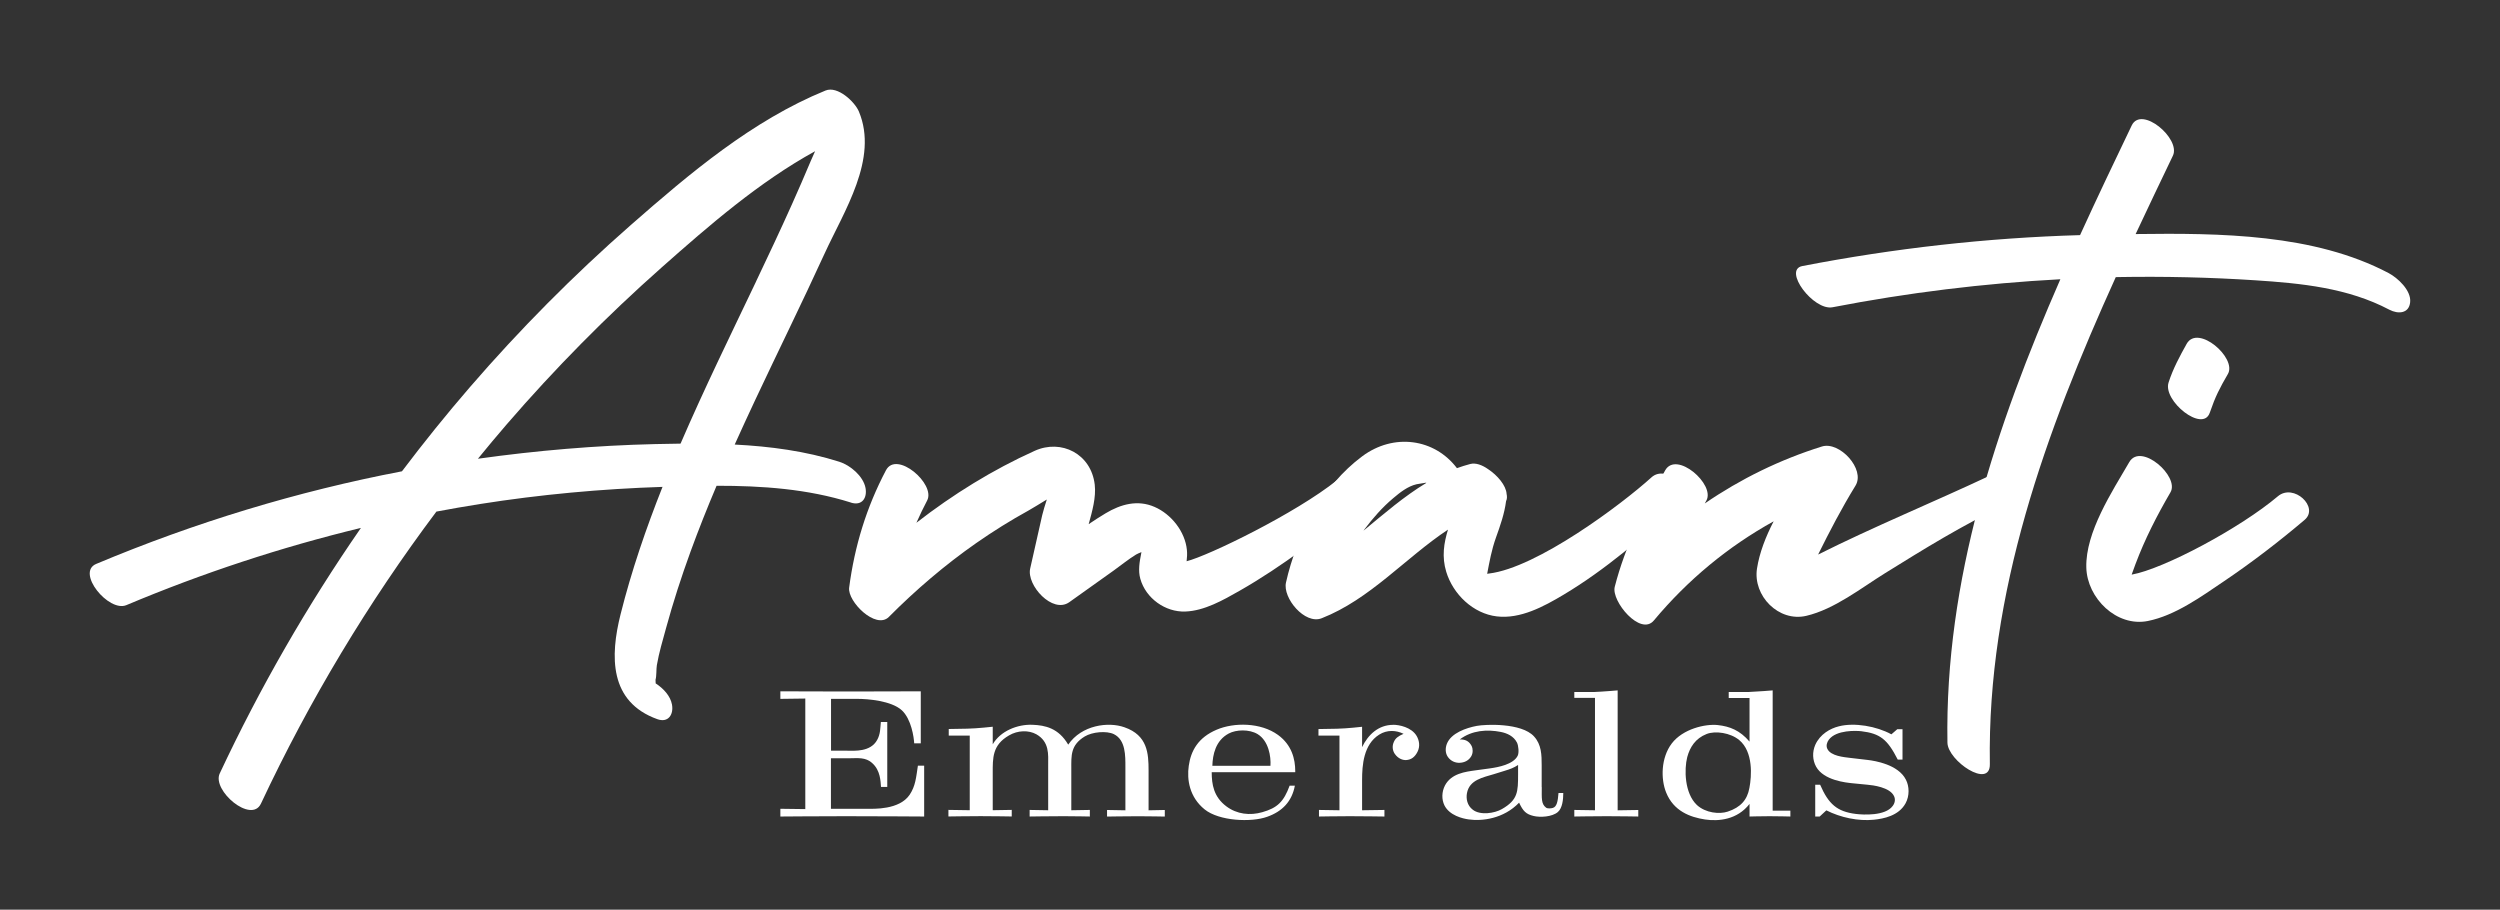
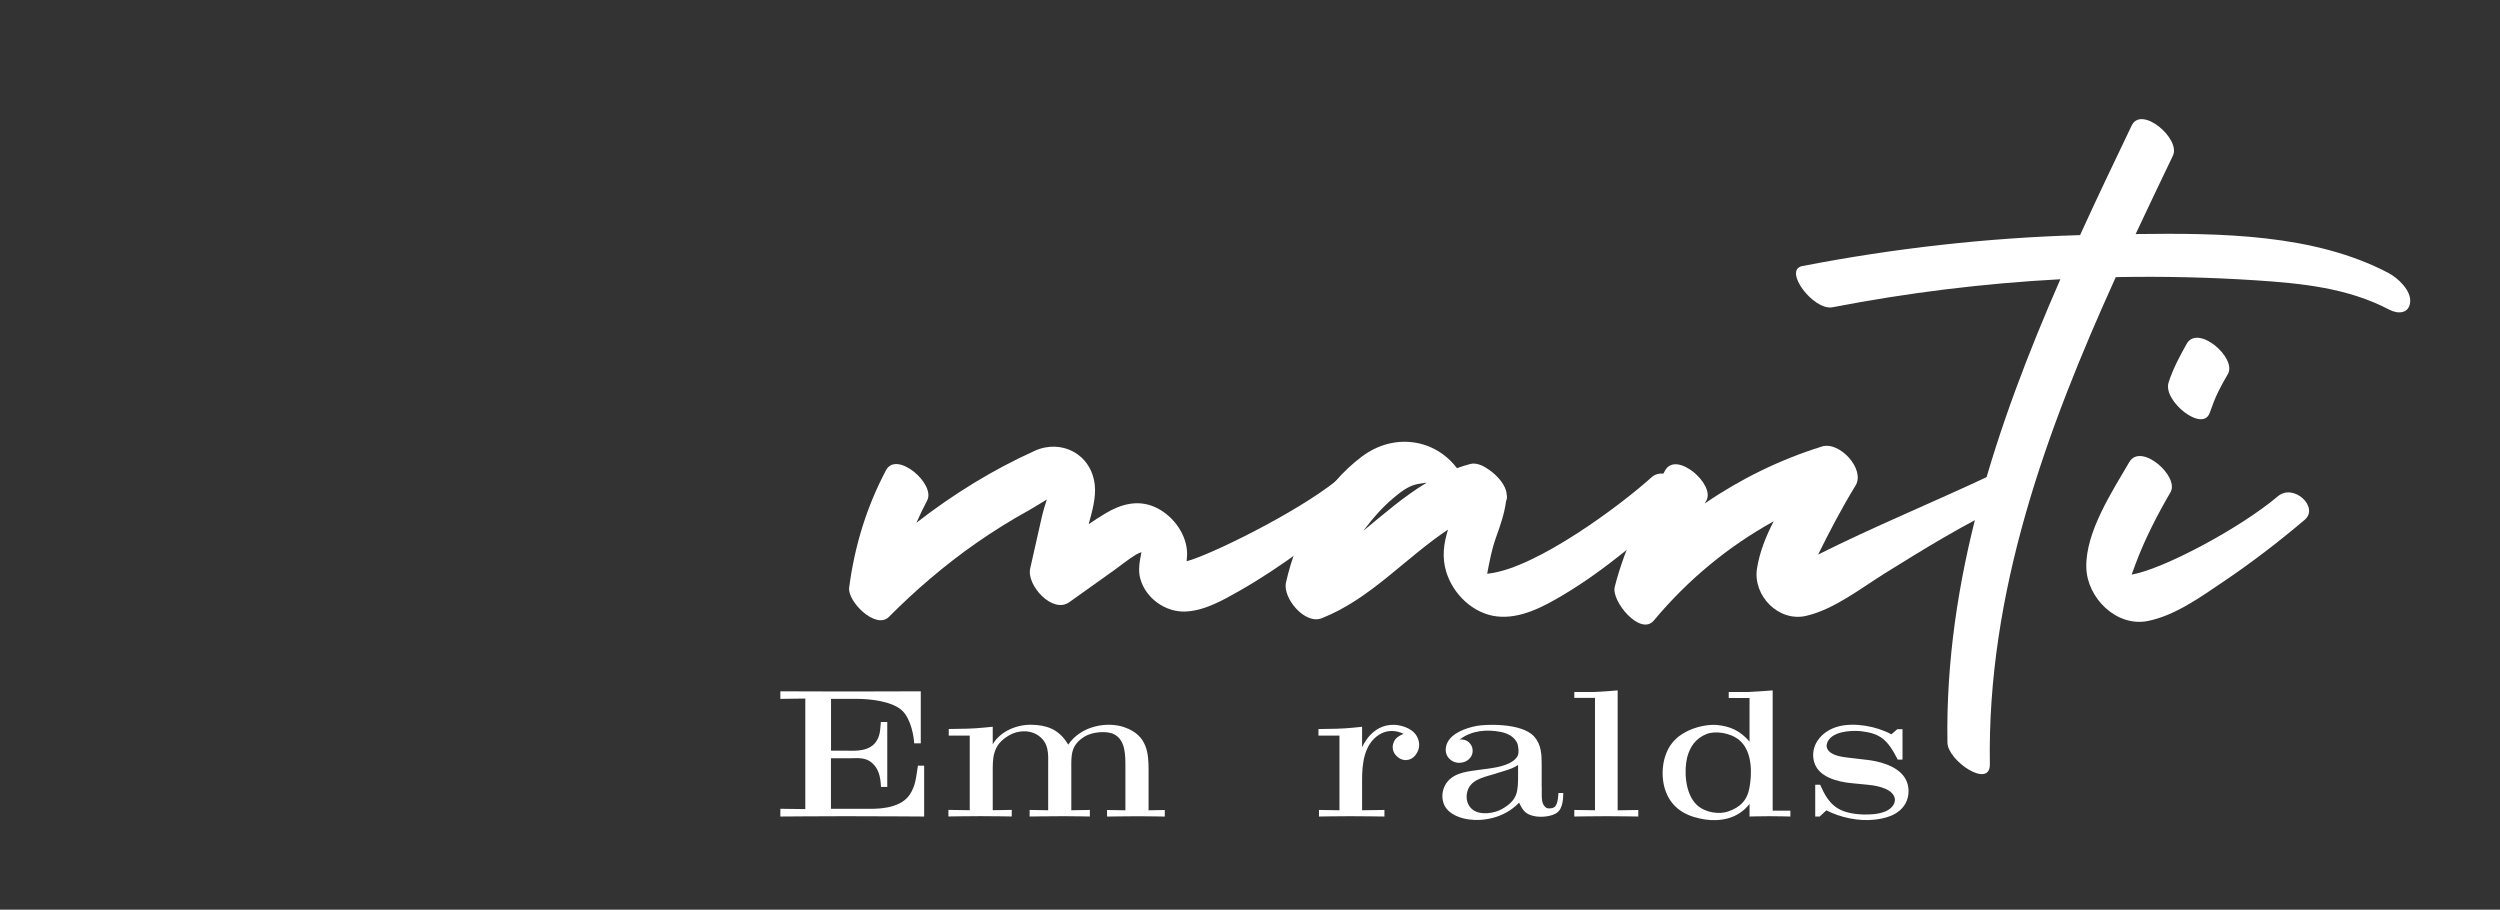
<svg xmlns="http://www.w3.org/2000/svg" id="Capa_1" data-name="Capa 1" viewBox="0 0 539.3 196.24">
  <rect x="0" y="0" width="539.3" height="196.24" fill="#333333" stroke="none" />
  <defs>
    <style>      .cls-1 {        fill: #fff;      }    </style>
  </defs>
  <g>
-     <path class="cls-1" d="M183.53,108.4c-9.34-2.94-19.16-3.62-28.95-3.61-1.99,4.7-3.88,9.44-5.63,14.24-1.97,5.42-3.75,10.91-5.27,16.47-.72,2.63-1.52,5.29-1.98,7.97-.15.87-.04,2.31-.29,3.17,0,.26,0,.52.03.78,1.68,1.09,3.18,2.71,3.52,4.56.39,2.1-.76,4.02-3.16,3.16-10.4-3.74-10.2-13.58-7.93-22.62,2.35-9.37,5.49-18.52,9.05-27.49-13.18.43-26.36,1.64-39.39,3.7-3.14.5-6.27,1.04-9.39,1.63-14.73,19.63-27.41,40.75-37.85,63-2.06,4.4-10.61-2.84-8.89-6.51,8.66-18.47,18.86-36.21,30.46-52.97-17.27,4.18-34.2,9.76-50.6,16.66-3.81,1.6-10.91-7.04-6.51-8.89,21.24-8.92,43.35-15.65,65.96-19.98,4.68-6.19,9.55-12.24,14.63-18.12,10.75-12.45,22.36-24.15,34.72-34.99,12.71-11.14,26.22-22.58,42.02-29.03,2.62-1.07,6.33,2.45,7.2,4.53,4.27,10.21-3.21,21.48-7.42,30.68-4.84,10.57-9.99,21-14.94,31.53-1.5,3.2-2.98,6.41-4.43,9.63,7.64.39,15.23,1.39,22.57,3.71,2.35.74,5.17,3.1,5.65,5.65.4,2.17-.76,3.92-3.16,3.16ZM163.11,60.69c2.63-5.52,5.24-11.06,7.74-16.64,1.37-3.06,2.71-6.14,4.01-9.24.27-.65.62-1.4.97-2.19-12.09,6.65-22.85,16-33.07,25.05-11.89,10.53-23.07,21.85-33.45,33.87-2.11,2.44-4.17,4.92-6.21,7.42,12.66-1.77,25.41-2.86,38.2-3.16,1.83-.04,3.67-.08,5.51-.1,5.1-11.82,10.77-23.39,16.31-35.01Z" />
    <path class="cls-1" d="M293.58,108.79c-8.34,6.7-16.89,13.36-26.21,18.67-3.48,1.98-7.55,4.31-11.67,4.46-4.31.16-8.53-2.85-9.71-7.06-.51-1.81-.16-3.67.19-5.47.02-.09.03-.19.05-.29-.47.19-.89.37-1.15.52-1.66,1.02-3.21,2.29-4.8,3.43-3.2,2.28-6.4,4.57-9.61,6.85-3.62,2.58-9.25-3.66-8.44-7.25.87-3.84,1.73-7.69,2.6-11.53.22-.95.6-2.12.99-3.37-1.45.87-2.83,1.76-3.95,2.38-3.87,2.13-7.63,4.48-11.26,7.01-6.77,4.73-13.04,10.09-18.86,15.94-2.81,2.82-8.96-3.34-8.57-6.31,1.17-8.95,3.73-17.33,7.94-25.32,2.29-4.35,10.76,2.96,8.89,6.51-.83,1.58-1.6,3.18-2.32,4.81,7.9-6.14,16.47-11.44,25.54-15.53,5.71-2.57,12.16.65,12.93,7.32.31,2.73-.54,5.72-1.31,8.51,1.21-.82,2.43-1.61,3.67-2.35,3.28-1.96,6.89-2.96,10.54-1.37,3.62,1.57,6.59,5.33,6.98,9.28.08.81.04,1.63-.06,2.44,4.66-1.16,23.55-10.33,32.47-17.5,3.5-2.81,8.39,2.61,5.13,5.22Z" />
    <path class="cls-1" d="M362.34,108.7c-7.85,7.12-15.96,14.17-25.09,19.62-4.21,2.51-9.26,5.25-14.35,4.65-5.12-.6-9.45-4.78-10.92-9.63-.98-3.23-.51-6.19.38-9.09-9.19,6.09-16.8,15.02-27.25,19.12-3.64,1.43-8.44-4.38-7.7-7.7,2.29-10.25,7.87-20.86,16.45-27.24,6.8-5.06,15.59-3.83,20.43,2.56.94-.34,1.9-.64,2.88-.9,1.17-.3,2.56.21,3.85,1.12,2.02,1.33,3.87,3.52,3.98,5.32.13.6.11,1.14-.11,1.57-.35,2.72-1.25,5.26-2.18,7.86-.96,2.69-1.39,5.19-1.9,7.82.13-.02.26-.05.4-.06,10.33-1.23,28.56-14.87,35.04-20.74,3.28-2.98,9.25,2.86,6.09,5.73ZM307.7,104.17c-.05-.01-.09-.02-.14-.04-.66.11-1.32.22-1.98.33-1.92.45-3.57,1.77-5.05,3.02-2.32,1.95-4.38,4.3-6.2,6.72-.07.09-.13.18-.19.27,4.41-3.63,8.74-7.41,13.57-10.31Z" />
    <path class="cls-1" d="M432.37,109.03c-8.92,4.2-17.31,9.39-25.68,14.59-5.19,3.22-10.97,7.81-17.04,9.23-5.95,1.39-11.55-4.32-10.63-10.21.53-3.41,1.87-6.84,3.59-10.18-9.8,5.42-18.51,12.61-25.84,21.39-2.88,3.46-9.22-4.17-8.44-7.25,2.25-8.81,6.44-17.24,10.88-25.13,2.42-4.31,10.84,3.04,8.89,6.51-.12.21-.23.42-.35.63,7.72-5.3,16.22-9.46,25.27-12.29,3.8-1.19,9.42,4.9,7.25,8.44-3.01,4.9-5.58,9.85-8.07,14.87,11.96-6,25.01-11.36,36.8-16.91,3.7-1.74,7.74,4.25,3.37,6.31Z" />
    <path class="cls-1" d="M519.92,65.18c-.24,2.47-2.58,2.63-4.49,1.63-8.98-4.73-19.01-5.7-28.99-6.35-9.82-.64-19.67-.86-29.51-.69-.17,0-.34.01-.52.02-15.1,33.31-27.76,68.08-27.16,105.05.09,5.46-9.09-.71-9.15-4.64-.57-35.09,10.46-68.18,24.36-99.96-16.5.88-32.91,2.9-49.14,6.04-4.12.8-10.78-8.07-6.51-8.89,19.75-3.82,39.79-6.09,59.9-6.67,3.63-7.96,7.39-15.83,11.14-23.65,2.1-4.39,10.64,2.86,8.89,6.51-2.69,5.6-5.38,11.24-8.04,16.91,18.25-.23,38.48-.06,54.56,8.41,1.96,1.03,4.91,3.74,4.66,6.27Z" />
    <path class="cls-1" d="M497.16,112.14c-5.58,4.73-11.41,9.21-17.48,13.3-4.89,3.3-10.44,7.33-16.34,8.52-6.72,1.35-13.12-4.9-13.28-11.55-.19-7.63,5.56-16.34,9.27-22.73,2.49-4.29,10.88,3.08,8.89,6.51-2.94,5.06-5.51,10.05-7.57,15.54-.29.74-.55,1.48-.81,2.23,6.98-1.25,23.51-10.1,31.54-16.9,3.41-2.88,8.99,2.37,5.77,5.09ZM467.8,82.53c.96-3,2.44-5.73,3.91-8.36,2.41-4.3,10.9,3.06,8.89,6.51-1.79,3.09-2.69,4.81-3.91,8.36-1.5,4.37-10.15-2.56-8.89-6.51Z" />
  </g>
  <g>
    <path class="cls-1" d="M168.34,176.13v-1.66l5.38.07v-23.85l-5.38.07v-1.63s8.81.04,14.4.04c6.19,0,15.89-.04,15.89-.04v11.22h-1.42c-.07-1.31-.6-5.17-2.65-7.11-2.26-2.09-7.4-2.48-9.56-2.48h-5.73v11.18h3.5c1.52,0,4.99.32,6.44-2.3.74-1.31.67-2.58.81-3.89h1.38v14.01h-1.35c-.1-1.17-.1-3.54-1.88-5.13-1.45-1.35-3.18-1.06-4.92-1.06h-4v10.9h7.75c1.45,0,7,.28,9.24-3.04,1.27-1.91,1.38-3.72,1.77-6.26h1.35v10.97s-10.33-.07-16.95-.07c-5.49,0-14.08.07-14.08.07Z" />
    <path class="cls-1" d="M230.43,160.64c2.9-4.25,8.67-4.99,12.14-3.75,4.99,1.73,5.2,5.66,5.2,9.31v8.6l3.5-.07v1.42s-3.47-.07-5.7-.07c-2.62,0-6.76.07-6.76.07v-1.42l3.96.07v-9.31c0-2.44.07-5.84-2.47-7.11-1.59-.78-4.67-.5-6.3.49-3.08,1.88-2.9,4.1-2.9,6.97v8.95l4-.07v1.42s-3.43-.07-5.63-.07c-2.87,0-7.36.07-7.36.07v-1.42l4,.07v-9.84c0-2.09.32-4.92-2.55-6.55-1.66-.92-4-.88-5.91.25-3.61,2.09-3.5,4.85-3.5,8.17v7.96l4.1-.07v1.42s-4.07-.07-6.69-.07-6.97.07-6.97.07v-1.42l4.6.07v-16.1h-4.53v-1.42s2.44-.04,4-.07c2.12-.04,5.49-.42,5.49-.42v3.79c1.66-2.87,5.34-4.35,8.6-4.21,2.72.11,5.59.71,7.68,4.28Z" />
-     <path class="cls-1" d="M279.4,166.58h-18.01c0,2.62.42,5.31,3.15,7.36,2.3,1.73,5.13,2.02,7.75,1.27,3.26-.92,4.64-2.26,5.91-5.73h1.13c-.64,3.4-2.69,5.56-5.98,6.72-3.43,1.24-10.37.92-13.48-1.59-3.29-2.65-3.86-6.44-3.43-9.41.46-3.26,2.02-6.09,6.02-7.79,3.71-1.59,9.48-1.59,13.23,1.13,2.97,2.16,3.72,5.2,3.72,7.82v.21ZM265.07,158.23c-2.87,1.52-3.47,4.6-3.54,6.97h12.53c.14-1.98-.39-5.38-2.76-6.83-1.81-1.1-4.64-.99-6.23-.14Z" />
    <path class="cls-1" d="M300.54,156.35c1.24,0,3.93.5,5.06,2.41.53.92.81,2.19.18,3.43-.6,1.17-1.38,1.7-2.44,1.77-.78.04-1.73-.32-2.44-1.31-.5-.71-.64-1.7-.21-2.62.35-.81.96-1.24,2.09-1.73-1.59-.78-3.54-.92-5.27.18-3.36,2.12-3.68,6.55-3.68,9.8v6.51l4.82-.07v1.42s-4.85-.07-7.47-.07-6.65.07-6.65.07v-1.42l4.42.07v-16.1h-4.53v-1.42s2.44-.04,4-.07c2.12-.04,5.41-.42,5.41-.42v4.39c1.28-2.65,3.5-4.81,6.72-4.81Z" />
    <path class="cls-1" d="M332.59,169.8c0,2.44-.14,3.61.92,4.42.32.25,1.06.18,1.45.07.88-.25,1.1-1.42,1.24-3.22h1.03c0,1.35-.18,3.26-1.17,4.1-1.24,1.06-3.82,1.2-5.24.85-1.63-.39-2.26-1.03-3.12-2.87-3.36,3.5-8.03,4.03-10.9,3.61-1.31-.18-4.1-.85-5.2-3.01-.64-1.31-.6-2.94.11-4.32,1.38-2.58,4.35-2.94,6.65-3.26l3.08-.42c1.77-.25,4.99-.85,5.94-2.69.35-.67.18-2.23-.14-2.87-.71-1.38-2.09-2.02-3.5-2.3-2.9-.57-6.19-.39-8.85,1.63,1.13-.04,1.98.28,2.58,1.42.25.49.35,1.49-.11,2.23-.57.95-1.52,1.34-2.48,1.38-.92.04-1.91-.35-2.55-1.27-.57-.81-.57-1.91-.21-2.83.92-2.33,4.17-3.43,6.44-3.86,1.84-.35,9.63-.71,12.35,2.26,1.63,1.77,1.66,4.03,1.66,6.23v4.71ZM322.36,166.97c-2.44.74-5.38,1.24-5.91,4.14-.21,1.17.03,2.65,1.27,3.57,1.59,1.24,4.67.78,6.26-.14,3.47-1.98,3.5-3.75,3.5-7.5v-2.02c-.92.6-1.66.89-2.97,1.28l-2.16.67Z" />
    <path class="cls-1" d="M353.41,174.72v1.42s-4.14-.07-6.79-.07-7.01.07-7.01.07v-1.42l4.46.07v-24.24h-4.46v-1.27h4.25c1.88-.07,5.1-.35,5.1-.35v25.87l4.46-.07Z" />
    <path class="cls-1" d="M372.92,149.28h4.24c1.88-.07,5.24-.35,5.24-.35v25.94h3.82v1.27s-2.72-.07-4.49-.07-4.32.07-4.32.07v-2.72c-2.65,3.43-6.69,3.79-9.59,3.36-3.29-.5-6.79-1.84-8.39-5.8-1.2-2.94-1.13-7.54,1.21-10.61,2.37-3.11,7.18-4.25,9.91-3.96,2.58.28,4.78,1.13,6.86,3.57v-9.41h-4.49v-1.27ZM366.06,173.66c1.88,1.73,4.88,2.02,6.65,1.42,2.79-.92,4.21-2.55,4.67-5.1.5-2.58.85-7.79-2.19-10.33-1.91-1.59-5.17-2.05-7.04-1.31-2.44.96-3.61,2.87-4.18,4.99-.67,2.62-.6,7.79,2.09,10.33Z" />
    <path class="cls-1" d="M409.28,157.31h1.13v6.55h-1.03c-2.23-4.39-3.82-5.63-7.86-6.12-.99-.11-5.38-.35-7.01,1.84-.39.53-.64,1.27-.32,1.95.74,1.59,3.68,1.8,4.81,1.95l3.93.46c1.49.18,6.55.96,8.21,4.25.74,1.42.82,3.47-.07,5.1-1.49,2.72-4.78,3.33-6.83,3.54-3.36.35-7.18-.46-10.26-2.02l-1.45,1.34h-.95v-6.87h1.06c1.81,4.18,3.65,5.8,7.68,6.3,1.63.21,6.37.46,7.96-1.7.5-.64.64-1.45.29-2.16-.92-1.91-4.57-2.34-5.73-2.44l-3.29-.32c-1.31-.14-6.12-.6-7.78-3.57-.78-1.42-.85-3.15-.18-4.71,1.03-2.3,3.22-3.54,5.1-4,3.32-.85,8.1-.04,11.32,1.73l1.27-1.1Z" />
  </g>
</svg>